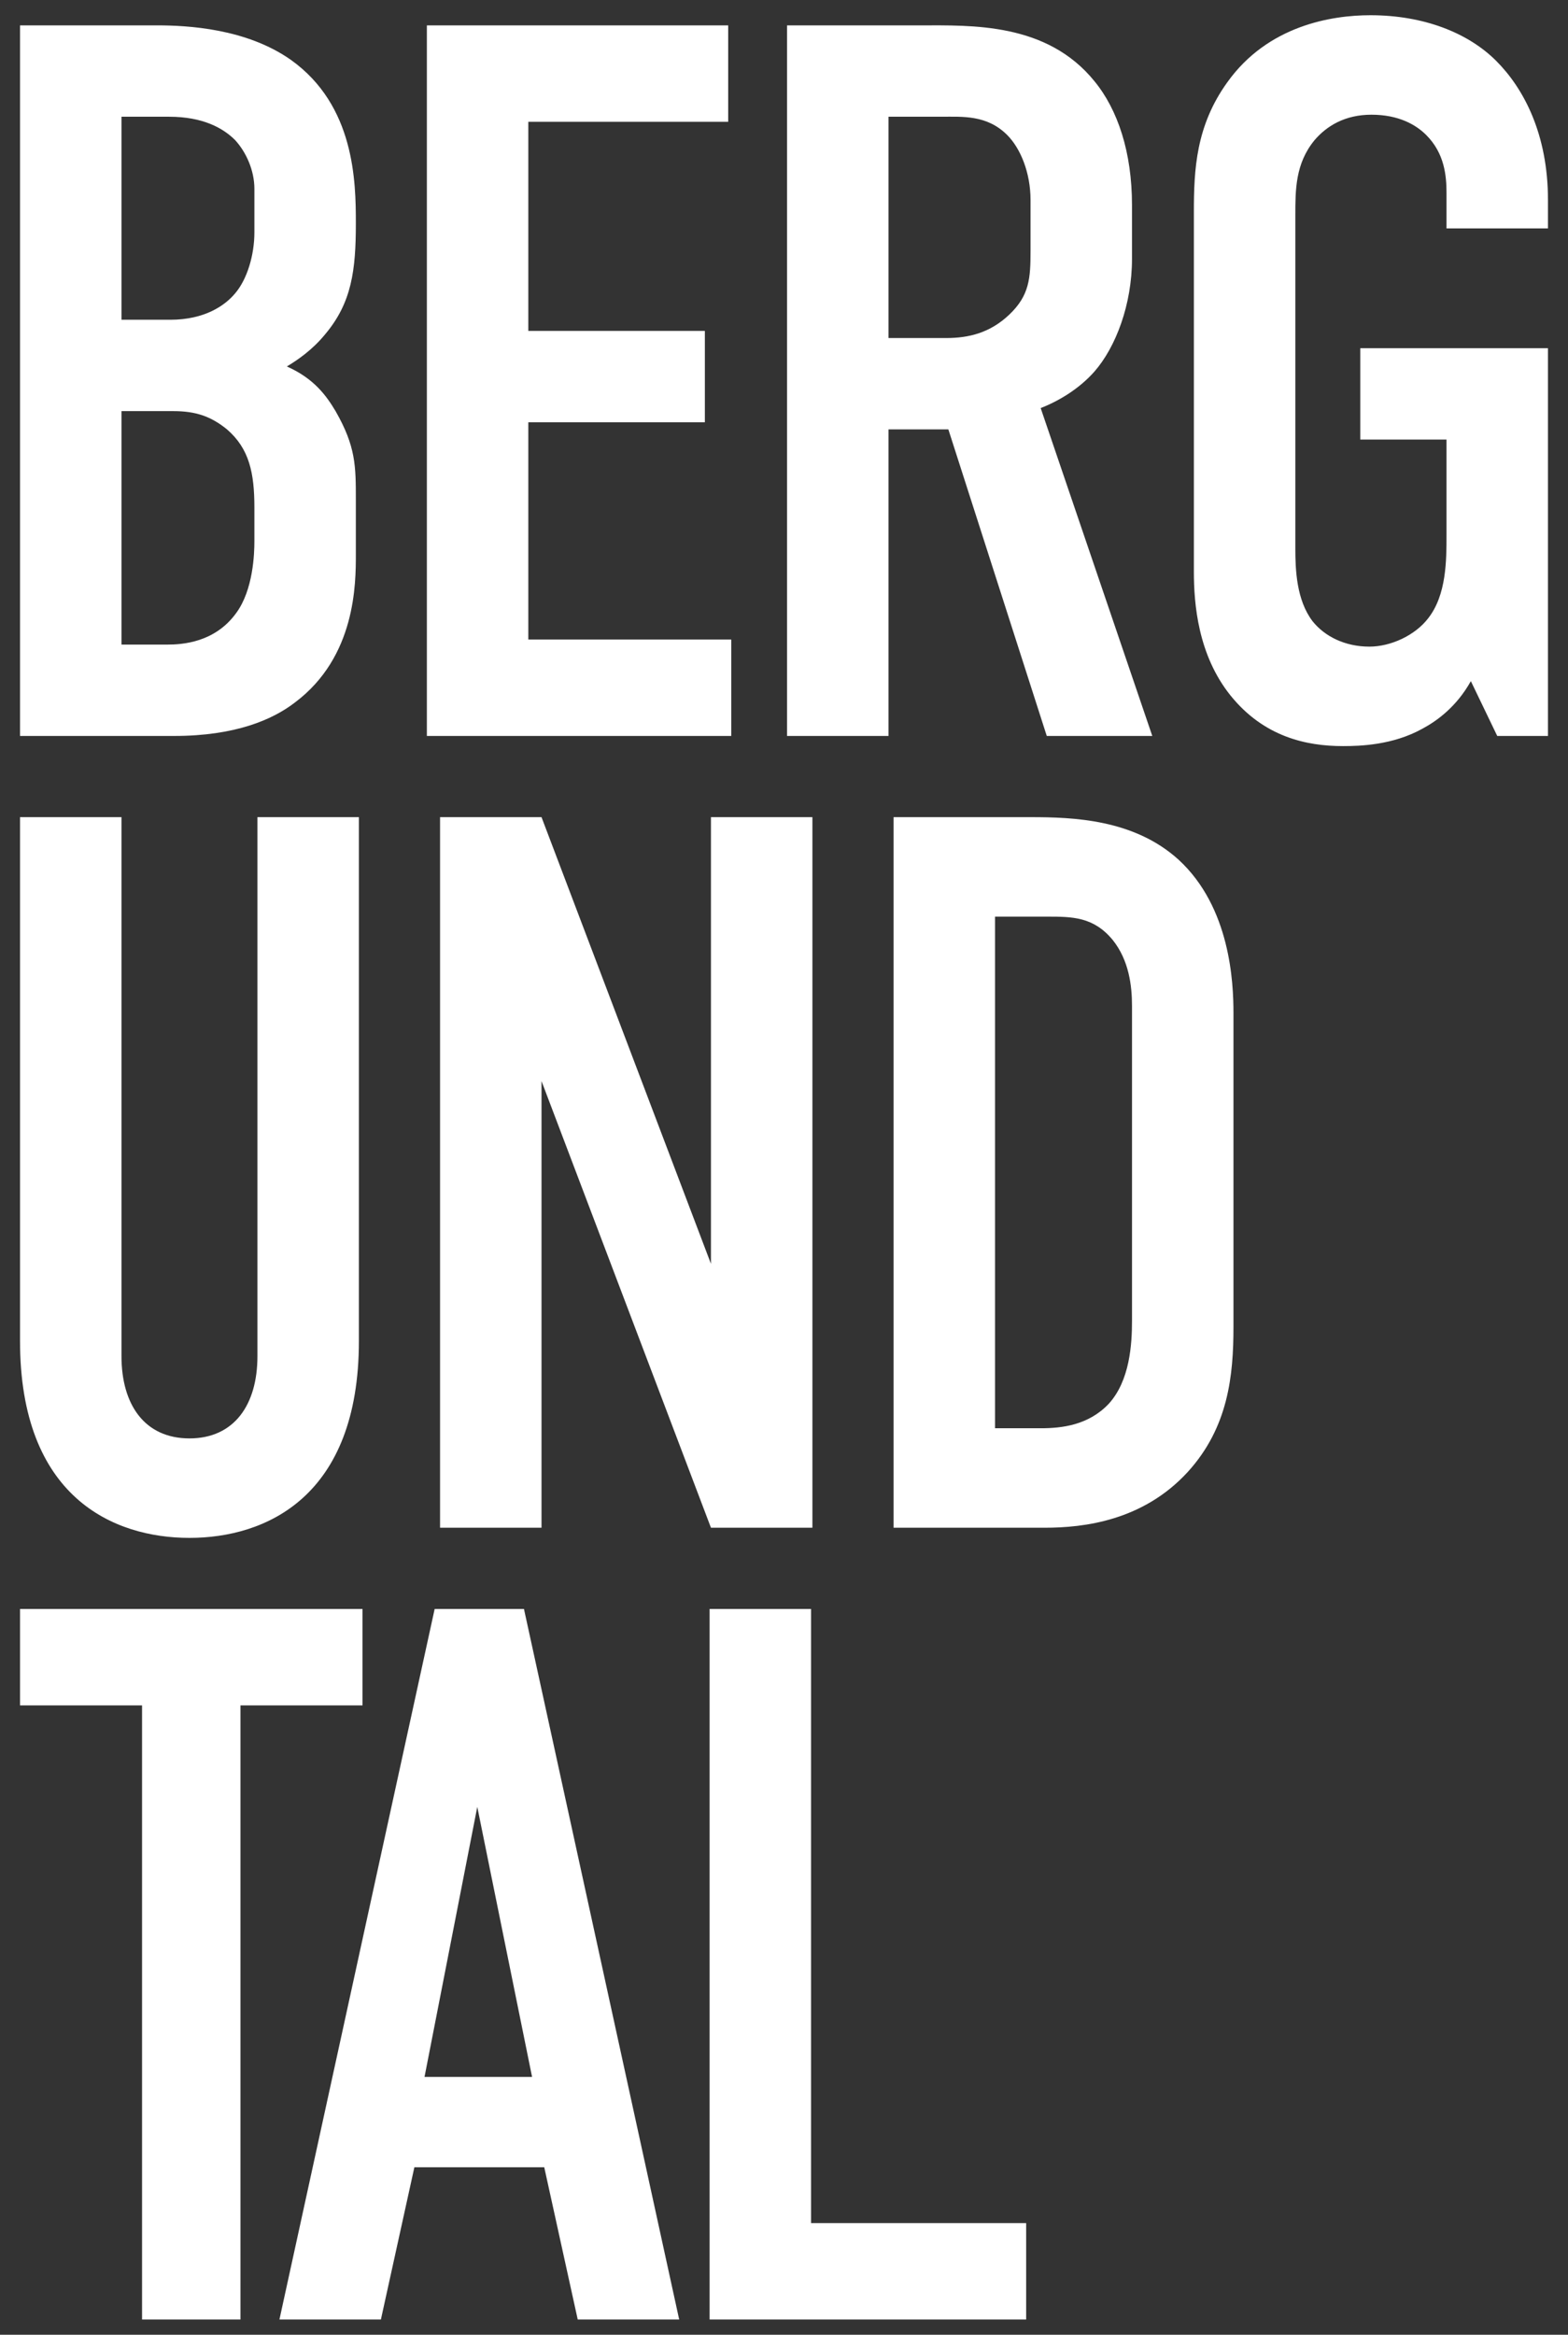
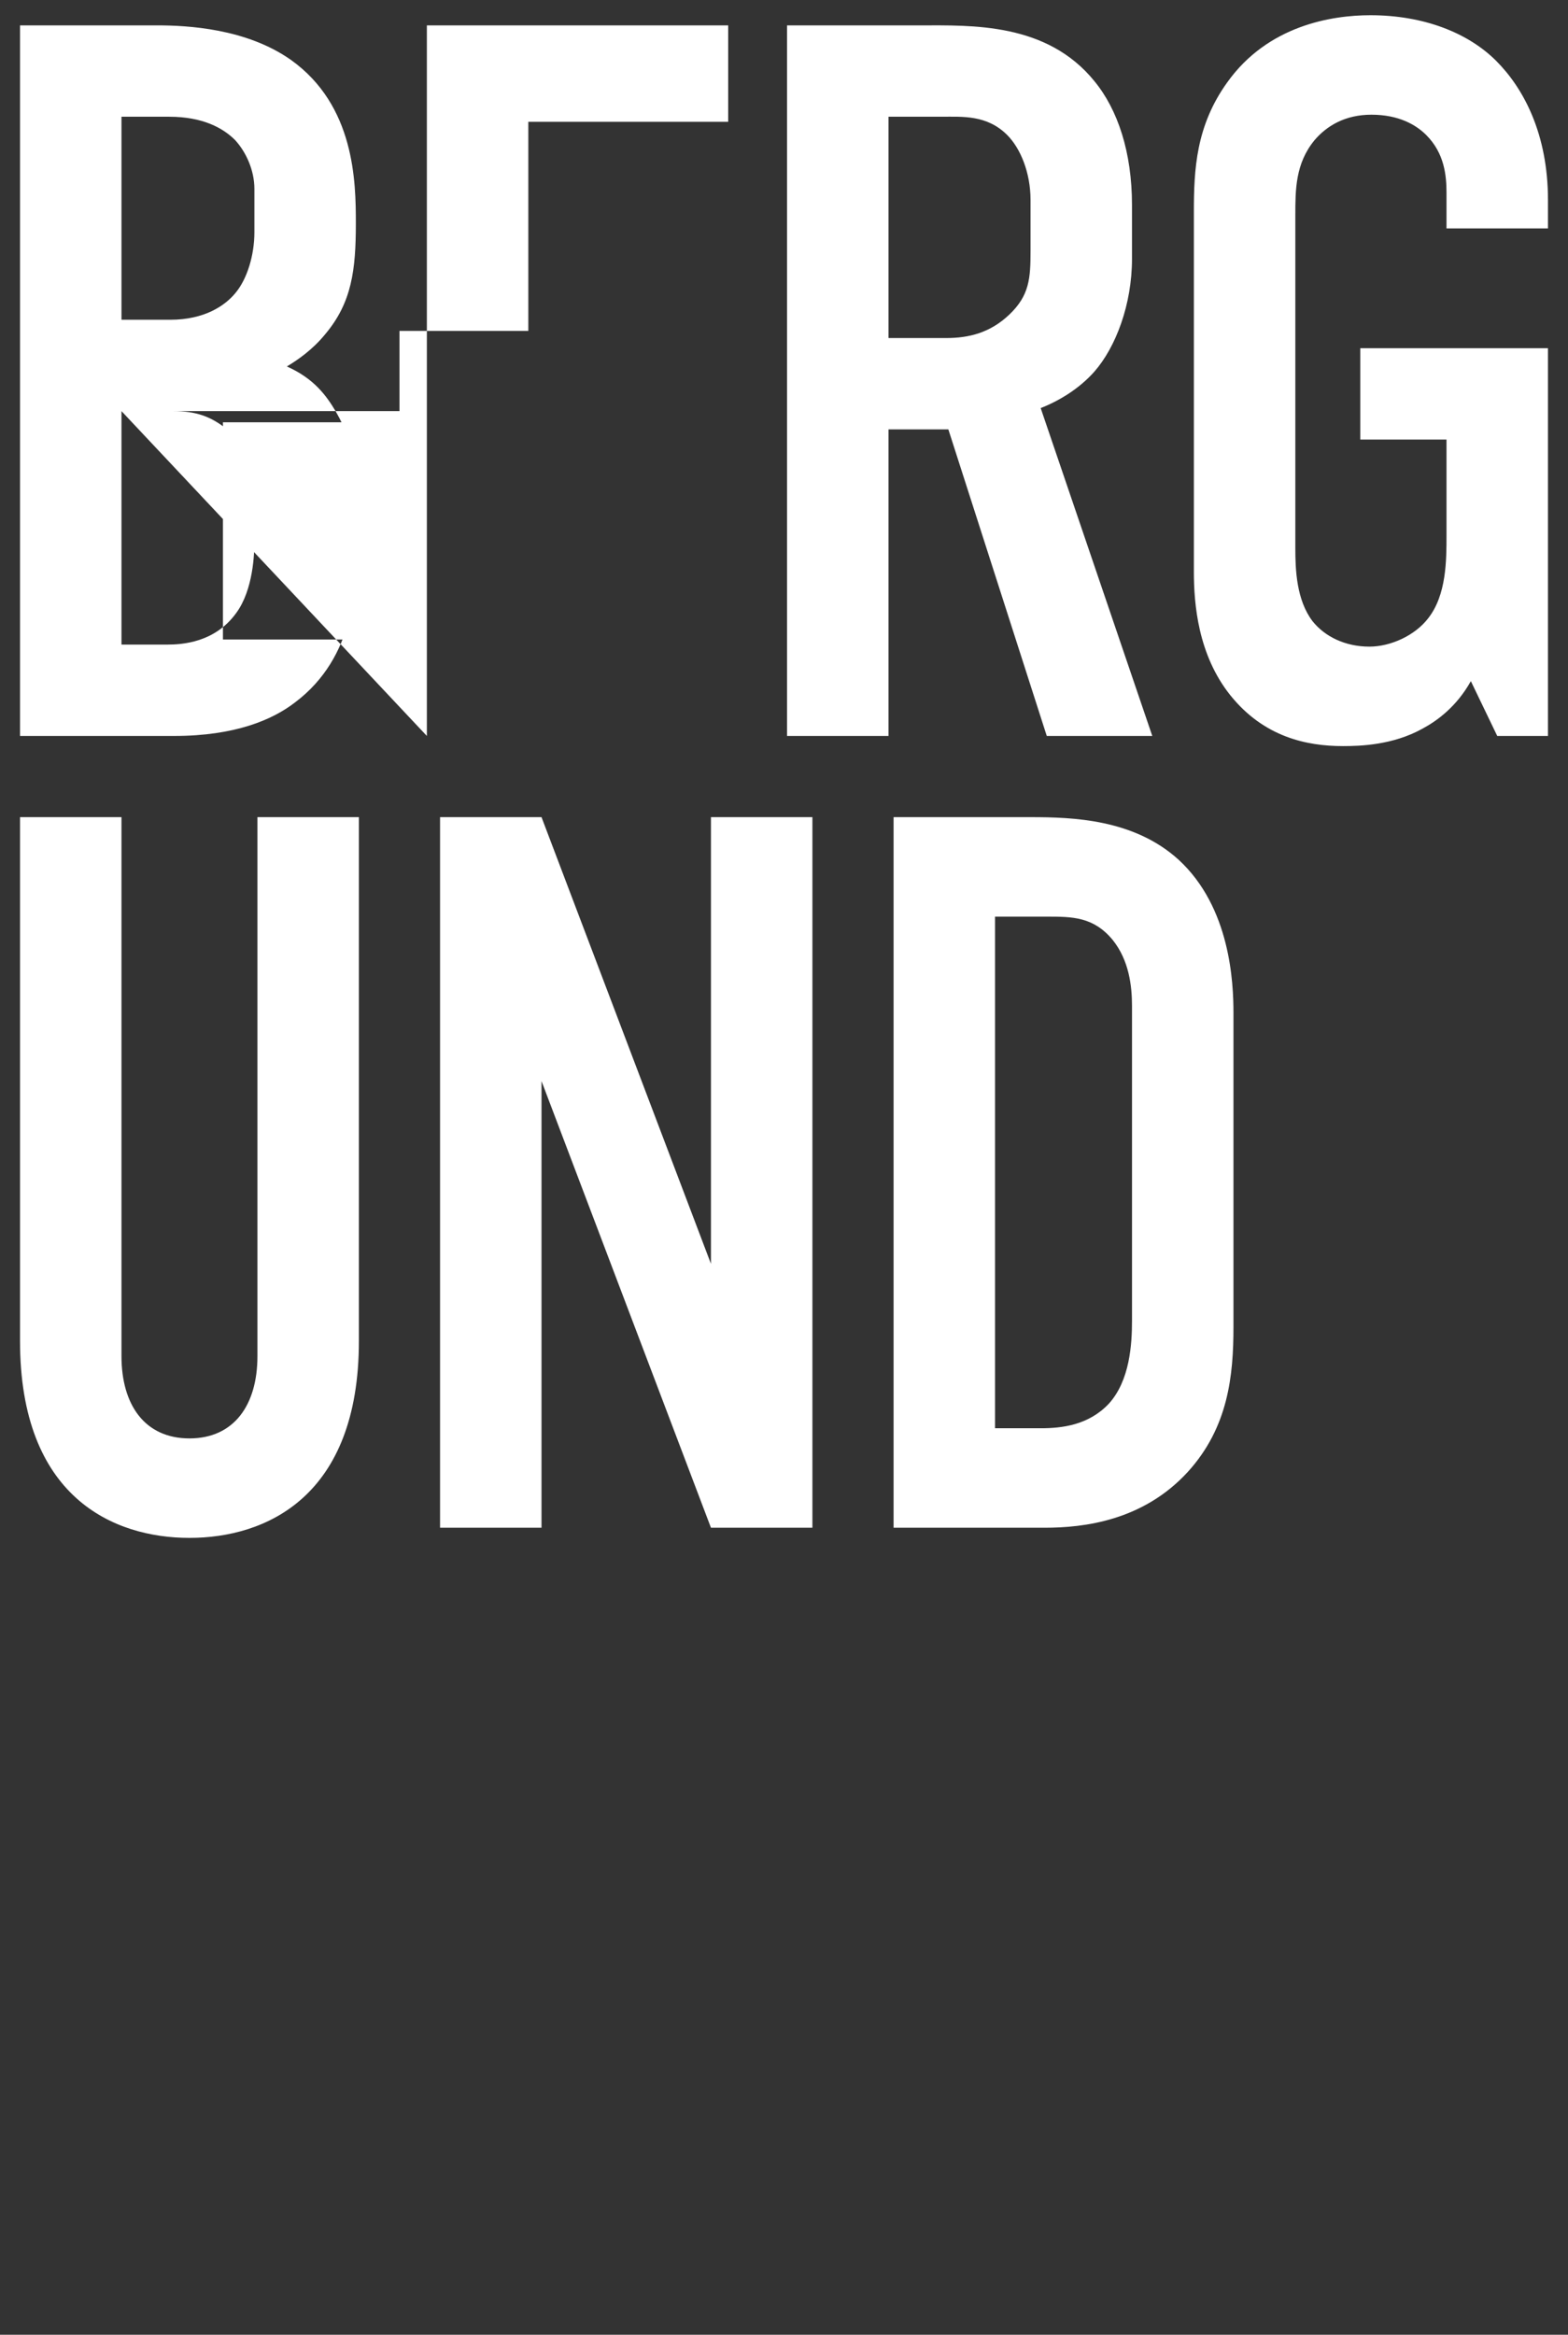
<svg xmlns="http://www.w3.org/2000/svg" version="1.1" id="Ebene_1" x="0px" y="0px" width="170px" height="253px" viewBox="0 0 170 253" enable-background="new 0 0 170 253" xml:space="preserve">
  <rect x="0" y="0" width="170" height="253" fill="#333333" stroke="none" />
  <g>
-     <path fill="#FFFFFF" d="M2.171,174.35v10.45h13.23v66.55h10.67V184.8h13.231v-10.45H2.171z M73.636,251.35l-16.83-77h-9.68   l-16.83,77h11l3.63-16.5h14.08l3.63,16.5H73.636z M57.686,225.06h-11.66l5.72-29.26L57.686,225.06z M76.935,174.35v77h34.32V240.9   h-23.32v-66.55H76.935z" />
    <path fill="#FFFFFF" d="M2.171,88.55v56.76c0,16.94,10.12,21.34,18.37,21.34s18.37-4.4,18.37-21.34V88.55h-11v58.41   c0,5.28-2.53,8.91-7.37,8.91c-4.84,0-7.37-3.63-7.37-8.91V88.55H2.171z M47.71,88.55v77h11v-48.4l18.37,48.4h11v-77h-11v48.4   l-18.37-48.4H47.71z M96.88,88.55v77h16.39c4.29,0,10.67-0.77,15.51-6.05c4.4-4.84,4.95-10.45,4.95-15.73v-33.99   c0-3.3-0.33-11.44-5.94-16.61c-4.84-4.4-11.44-4.62-16.06-4.62H96.88z M107.88,99.33h5.61c2.75,0,5.06,0,7.15,2.53   c1.76,2.2,2.09,4.95,2.09,7.15v34.1c0,2.53-0.22,6.49-2.53,9.02c-2.2,2.31-5.06,2.64-7.37,2.64h-4.95V99.33z" />
-     <path fill="#FFFFFF" d="M2.171,2.75v77h16.72c6.6,0,10.67-1.76,13.09-3.63c6.6-4.95,6.6-12.87,6.6-16.06v-5.83   c0-3.74,0-5.83-2.2-9.68c-0.99-1.65-2.31-3.52-5.28-4.84c1.1-0.66,2.75-1.76,4.18-3.52c2.86-3.41,3.3-6.93,3.3-11.99   c0-4.51-0.11-12.76-7.04-17.71c-4.84-3.41-11.22-3.74-14.52-3.74H2.171z M13.171,12.65h5.17c3.63,0,5.83,1.21,7.15,2.53   c1.21,1.32,2.09,3.3,2.09,5.28v4.73c0,2.42-0.77,5.06-2.09,6.6c-1.1,1.32-3.3,2.86-7.04,2.86h-5.28V12.65z M13.171,44.55h5.61   c2.42,0,4.07,0.55,5.83,1.98c2.42,2.09,2.97,4.73,2.97,8.47v3.63c0,1.32-0.11,5.28-1.98,7.81c-2.31,3.19-5.83,3.41-7.48,3.41h-4.95   V44.55z M46.28,79.75h33V69.3h-22V45.76h19.14v-9.9H57.28V13.2h21.67V2.75H46.28V79.75z M85.329,2.75v77h11V46.53h6.49l10.67,33.22   h11.44l-12.1-35.53c1.98-0.77,4.18-2.09,5.83-3.96c2.31-2.64,4.07-7.26,4.07-12.21v-5.83c0-5.72-1.54-10.34-4.07-13.42   c-5.17-6.38-13.31-6.05-18.92-6.05H85.329z M96.329,12.65h5.72c2.31,0,4.95-0.22,7.15,1.98c1.43,1.43,2.53,4.07,2.53,7.04v5.5   c0,2.97-0.11,4.84-2.31,6.93c-2.09,1.98-4.4,2.53-6.82,2.53h-6.27V12.65z M162.328,79.75h5.5V37.73h-20.35v9.9h9.35v10.34   c0,2.75,0,6.49-1.98,9.021c-1.43,1.87-4.07,3.08-6.38,3.08c-2.64,0-4.84-1.1-6.16-2.75c-1.76-2.31-1.87-5.61-1.87-7.92V23.32   c0-2.75,0-5.61,2.09-8.14c1.32-1.54,3.3-2.75,6.16-2.75c2.97,0,4.84,1.1,5.94,2.2c1.98,1.98,2.2,4.4,2.2,6.27v3.85h11v-3.08   c0-7.15-2.64-12.1-5.61-15.07c-3.08-3.08-7.92-4.95-13.64-4.95c-4.18,0-11.11,1.1-15.51,7.26c-3.41,4.73-3.63,9.46-3.63,14.08   v38.94c0,3.52,0.44,9.02,3.96,13.42c3.63,4.51,8.25,5.5,12.21,5.5c1.87,0,5.39-0.11,8.58-1.87c1.65-0.88,3.74-2.42,5.28-5.17   L162.328,79.75z" />
+     <path fill="#FFFFFF" d="M2.171,2.75v77h16.72c6.6,0,10.67-1.76,13.09-3.63c6.6-4.95,6.6-12.87,6.6-16.06v-5.83   c0-3.74,0-5.83-2.2-9.68c-0.99-1.65-2.31-3.52-5.28-4.84c1.1-0.66,2.75-1.76,4.18-3.52c2.86-3.41,3.3-6.93,3.3-11.99   c0-4.51-0.11-12.76-7.04-17.71c-4.84-3.41-11.22-3.74-14.52-3.74H2.171z M13.171,12.65h5.17c3.63,0,5.83,1.21,7.15,2.53   c1.21,1.32,2.09,3.3,2.09,5.28v4.73c0,2.42-0.77,5.06-2.09,6.6c-1.1,1.32-3.3,2.86-7.04,2.86h-5.28V12.65z M13.171,44.55h5.61   c2.42,0,4.07,0.55,5.83,1.98c2.42,2.09,2.97,4.73,2.97,8.47v3.63c0,1.32-0.11,5.28-1.98,7.81c-2.31,3.19-5.83,3.41-7.48,3.41h-4.95   V44.55z h33V69.3h-22V45.76h19.14v-9.9H57.28V13.2h21.67V2.75H46.28V79.75z M85.329,2.75v77h11V46.53h6.49l10.67,33.22   h11.44l-12.1-35.53c1.98-0.77,4.18-2.09,5.83-3.96c2.31-2.64,4.07-7.26,4.07-12.21v-5.83c0-5.72-1.54-10.34-4.07-13.42   c-5.17-6.38-13.31-6.05-18.92-6.05H85.329z M96.329,12.65h5.72c2.31,0,4.95-0.22,7.15,1.98c1.43,1.43,2.53,4.07,2.53,7.04v5.5   c0,2.97-0.11,4.84-2.31,6.93c-2.09,1.98-4.4,2.53-6.82,2.53h-6.27V12.65z M162.328,79.75h5.5V37.73h-20.35v9.9h9.35v10.34   c0,2.75,0,6.49-1.98,9.021c-1.43,1.87-4.07,3.08-6.38,3.08c-2.64,0-4.84-1.1-6.16-2.75c-1.76-2.31-1.87-5.61-1.87-7.92V23.32   c0-2.75,0-5.61,2.09-8.14c1.32-1.54,3.3-2.75,6.16-2.75c2.97,0,4.84,1.1,5.94,2.2c1.98,1.98,2.2,4.4,2.2,6.27v3.85h11v-3.08   c0-7.15-2.64-12.1-5.61-15.07c-3.08-3.08-7.92-4.95-13.64-4.95c-4.18,0-11.11,1.1-15.51,7.26c-3.41,4.73-3.63,9.46-3.63,14.08   v38.94c0,3.52,0.44,9.02,3.96,13.42c3.63,4.51,8.25,5.5,12.21,5.5c1.87,0,5.39-0.11,8.58-1.87c1.65-0.88,3.74-2.42,5.28-5.17   L162.328,79.75z" />
  </g>
</svg>